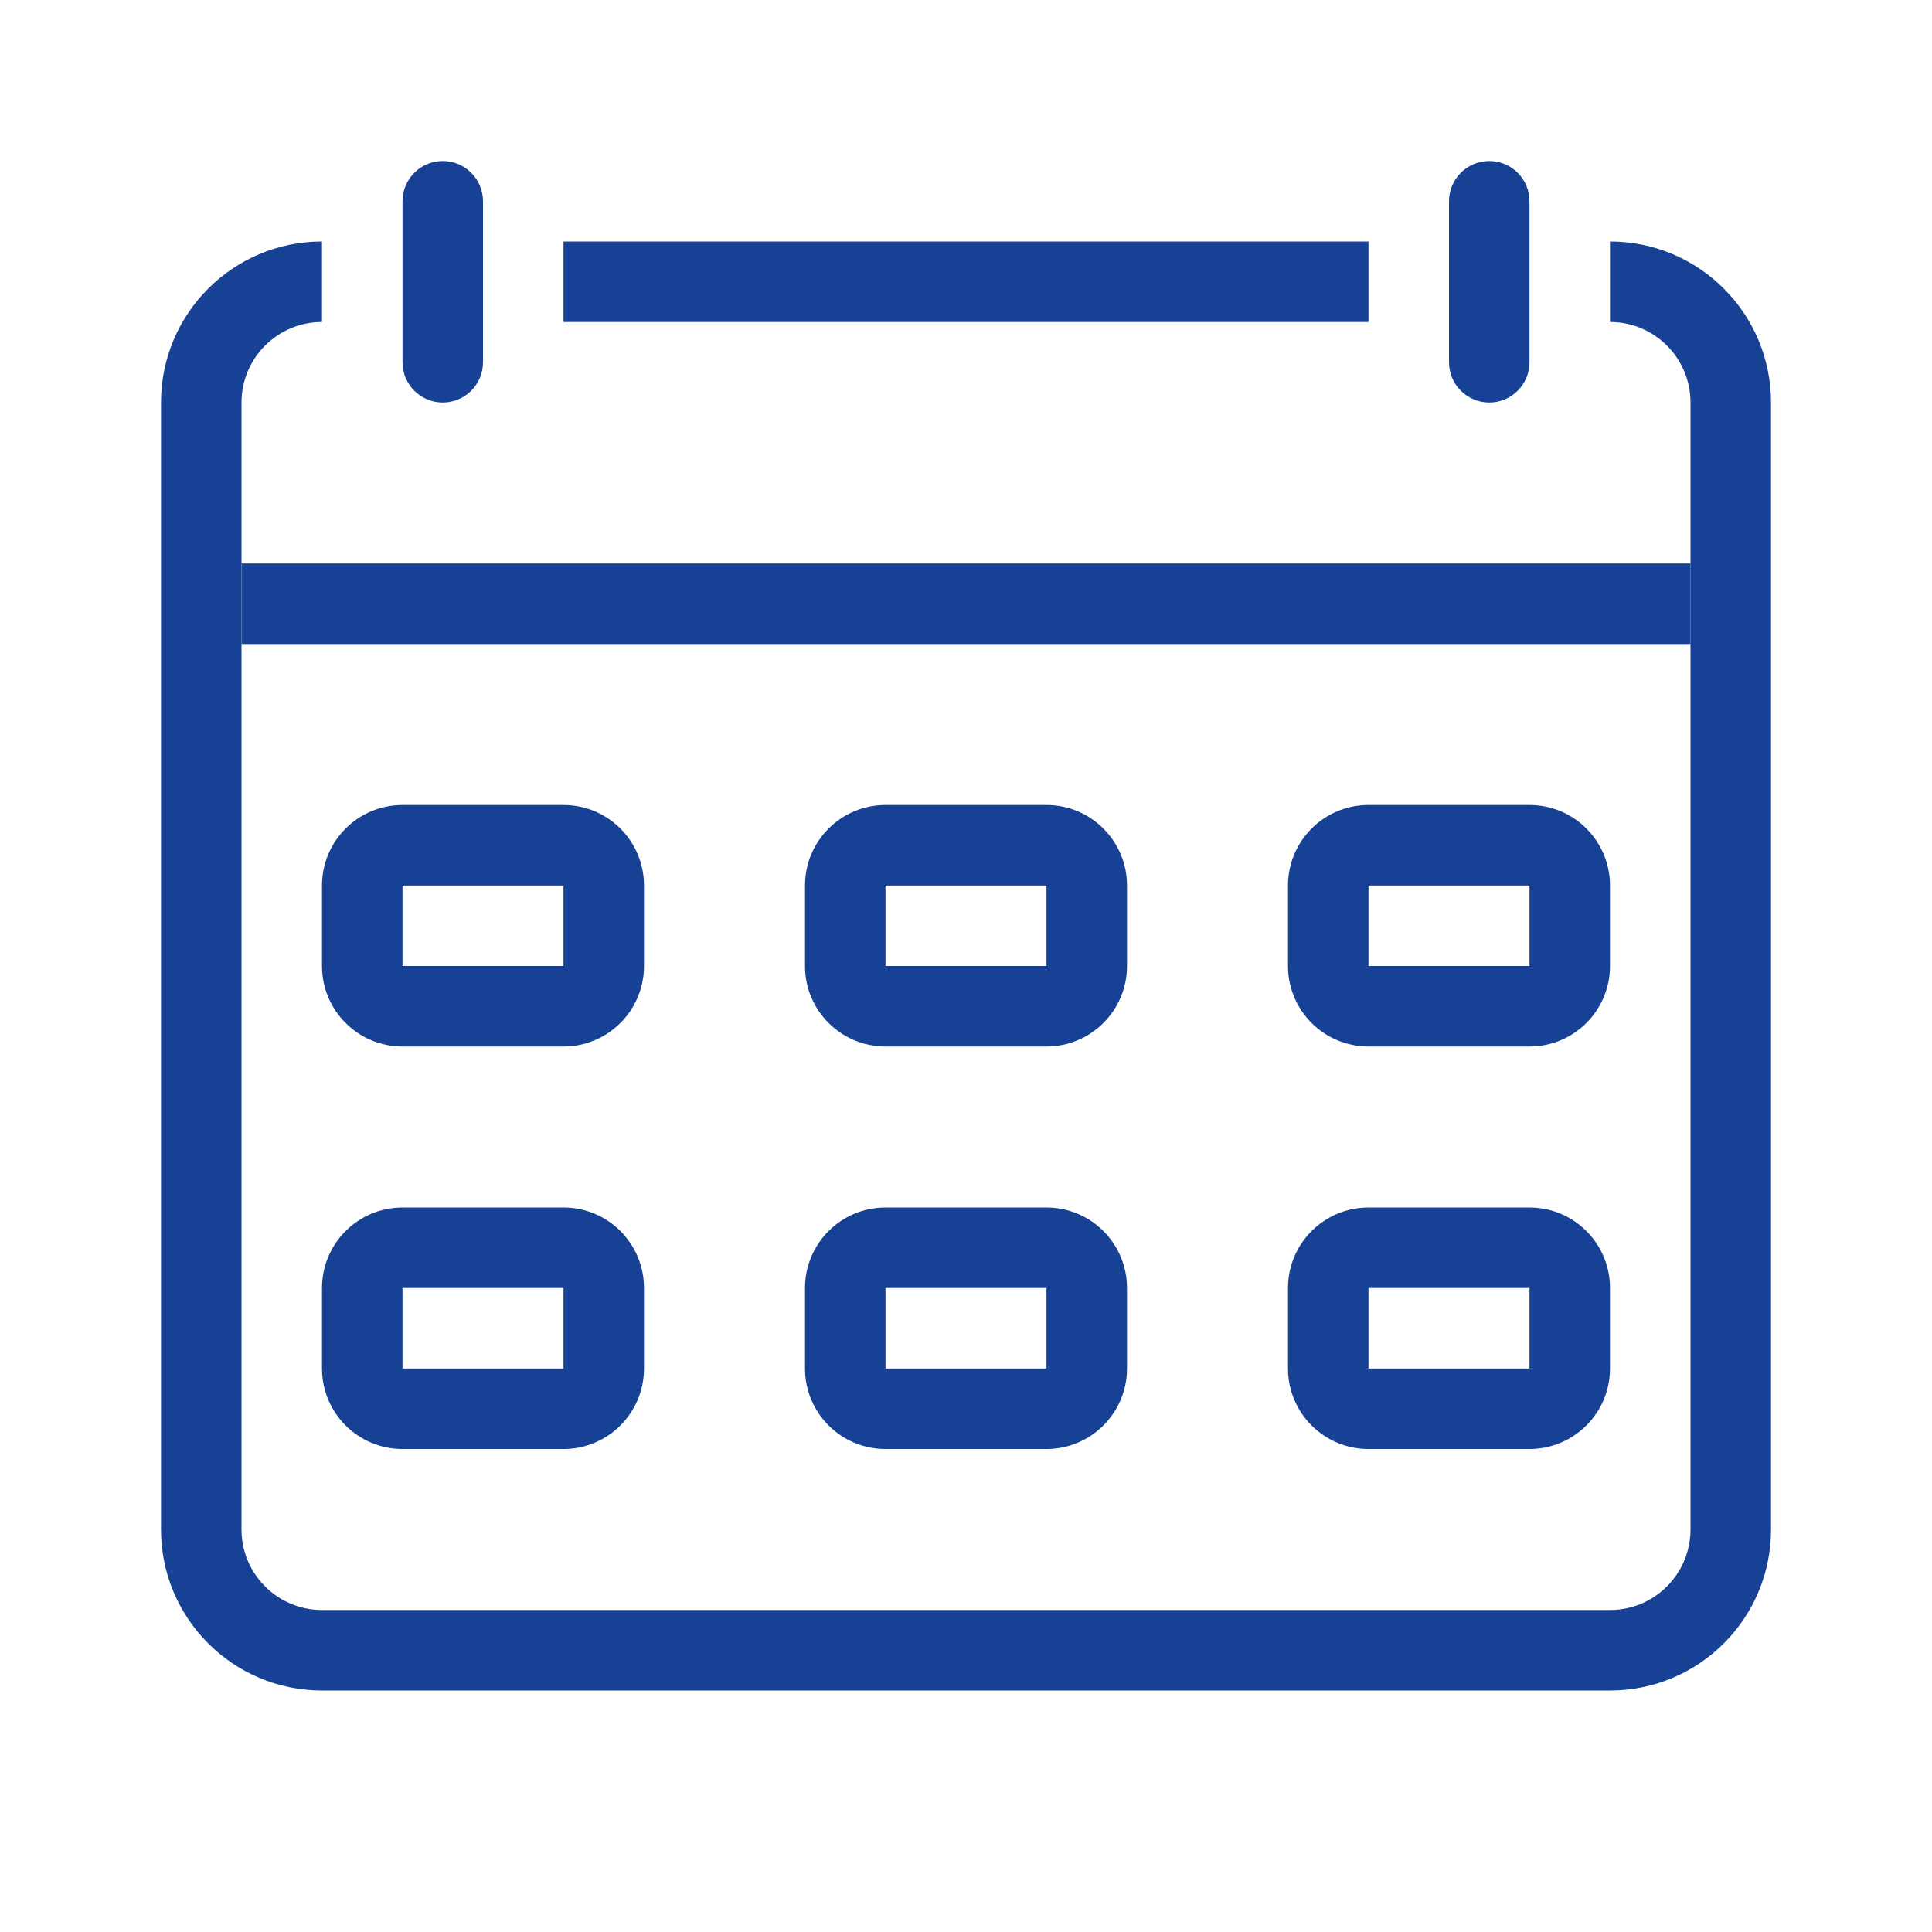
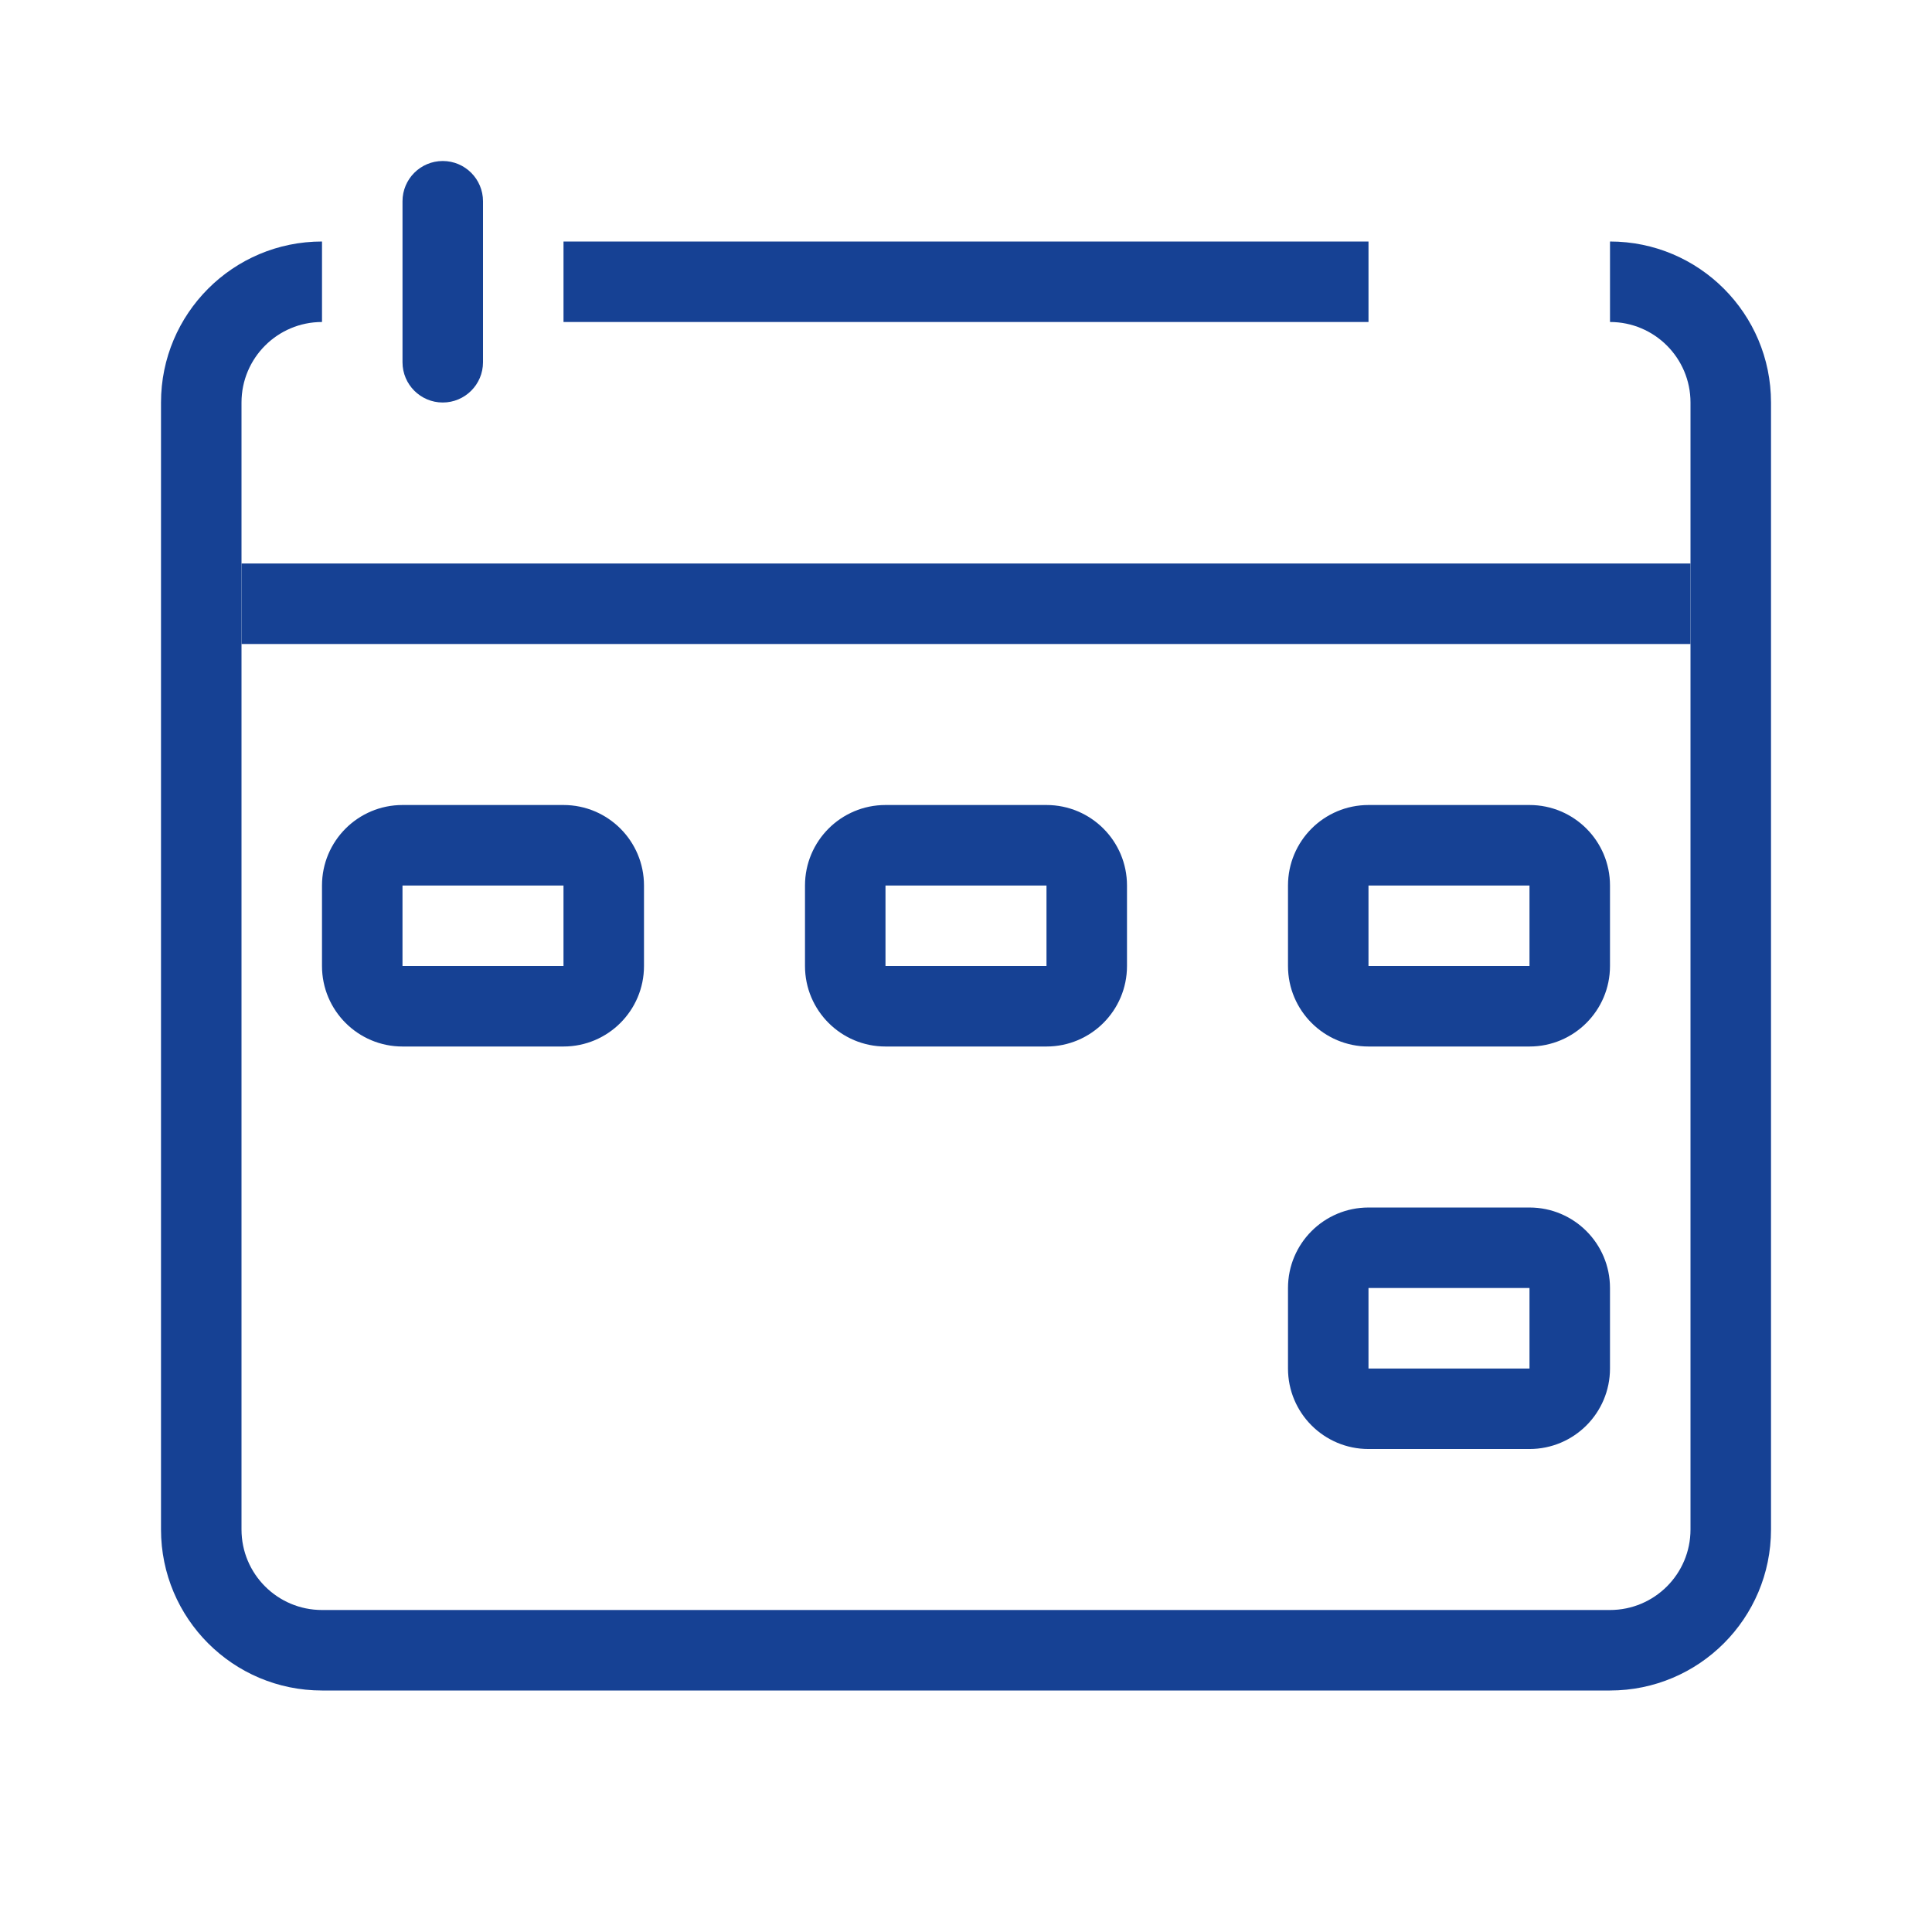
<svg xmlns="http://www.w3.org/2000/svg" width="512" height="512" viewBox="0 0 512 512" fill="none">
  <path fill-rule="evenodd" clip-rule="evenodd" d="M362.668 64H149.335V85.333H362.668V64ZM426.668 85.333C438.45 85.333 448.001 94.885 448.001 106.667V405.333C448.001 417.116 438.45 426.667 426.668 426.667H85.335C73.553 426.667 64.001 417.116 64.001 405.333V106.667C64.001 94.885 73.553 85.333 85.335 85.333V64C61.77 64 42.668 83.103 42.668 106.667V405.333C42.668 428.898 61.77 448 85.335 448H426.668C450.233 448 469.335 428.898 469.335 405.333V106.667C469.335 83.103 450.233 64 426.668 64V85.333Z" fill="#164194" />
-   <path d="M384 53.335C384 47.444 388.777 42.668 394.667 42.668C400.557 42.668 405.333 47.444 405.333 53.335V96.001C405.333 101.892 400.557 106.668 394.667 106.668C388.777 106.668 384 101.892 384 96.001V53.335Z" fill="#164194" />
  <path d="M106.668 53.335C106.668 47.444 111.444 42.668 117.335 42.668C123.226 42.668 128.001 47.444 128.001 53.335V96.001C128.001 101.892 123.226 106.668 117.335 106.668C111.444 106.668 106.668 101.892 106.668 96.001V53.335Z" fill="#164194" />
  <path fill-rule="evenodd" clip-rule="evenodd" d="M448 170.669H64V149.336H448V170.669Z" fill="#164194" />
  <path fill-rule="evenodd" clip-rule="evenodd" d="M149.332 234.669H106.665V256.003H149.332V234.669ZM106.665 213.336C94.883 213.336 85.332 222.887 85.332 234.669V256.003C85.332 267.785 94.883 277.336 106.665 277.336H149.332C161.114 277.336 170.665 267.785 170.665 256.003V234.669C170.665 222.887 161.114 213.336 149.332 213.336H106.665Z" fill="#164194" />
  <path fill-rule="evenodd" clip-rule="evenodd" d="M277.332 234.669H234.665V256.003H277.332V234.669ZM234.665 213.336C222.883 213.336 213.332 222.887 213.332 234.669V256.003C213.332 267.785 222.883 277.336 234.665 277.336H277.332C289.114 277.336 298.665 267.785 298.665 256.003V234.669C298.665 222.887 289.114 213.336 277.332 213.336H234.665Z" fill="#164194" />
  <path fill-rule="evenodd" clip-rule="evenodd" d="M405.332 234.669H362.665V256.003H405.332V234.669ZM362.665 213.336C350.883 213.336 341.332 222.887 341.332 234.669V256.003C341.332 267.785 350.883 277.336 362.665 277.336H405.332C417.114 277.336 426.665 267.785 426.665 256.003V234.669C426.665 222.887 417.114 213.336 405.332 213.336H362.665Z" fill="#164194" />
-   <path fill-rule="evenodd" clip-rule="evenodd" d="M149.332 341.337H106.665V362.671H149.332V341.337ZM106.665 320.004C94.883 320.004 85.332 329.555 85.332 341.337V362.671C85.332 374.453 94.883 384.004 106.665 384.004H149.332C161.114 384.004 170.665 374.453 170.665 362.671V341.337C170.665 329.555 161.114 320.004 149.332 320.004H106.665Z" fill="#164194" />
-   <path fill-rule="evenodd" clip-rule="evenodd" d="M277.332 341.337H234.665V362.671H277.332V341.337ZM234.665 320.004C222.883 320.004 213.332 329.555 213.332 341.337V362.671C213.332 374.453 222.883 384.004 234.665 384.004H277.332C289.114 384.004 298.665 374.453 298.665 362.671V341.337C298.665 329.555 289.114 320.004 277.332 320.004H234.665Z" fill="#164194" />
  <path fill-rule="evenodd" clip-rule="evenodd" d="M405.332 341.337H362.665V362.671H405.332V341.337ZM362.665 320.004C350.883 320.004 341.332 329.555 341.332 341.337V362.671C341.332 374.453 350.883 384.004 362.665 384.004H405.332C417.114 384.004 426.665 374.453 426.665 362.671V341.337C426.665 329.555 417.114 320.004 405.332 320.004H362.665Z" fill="#164194" />
</svg>